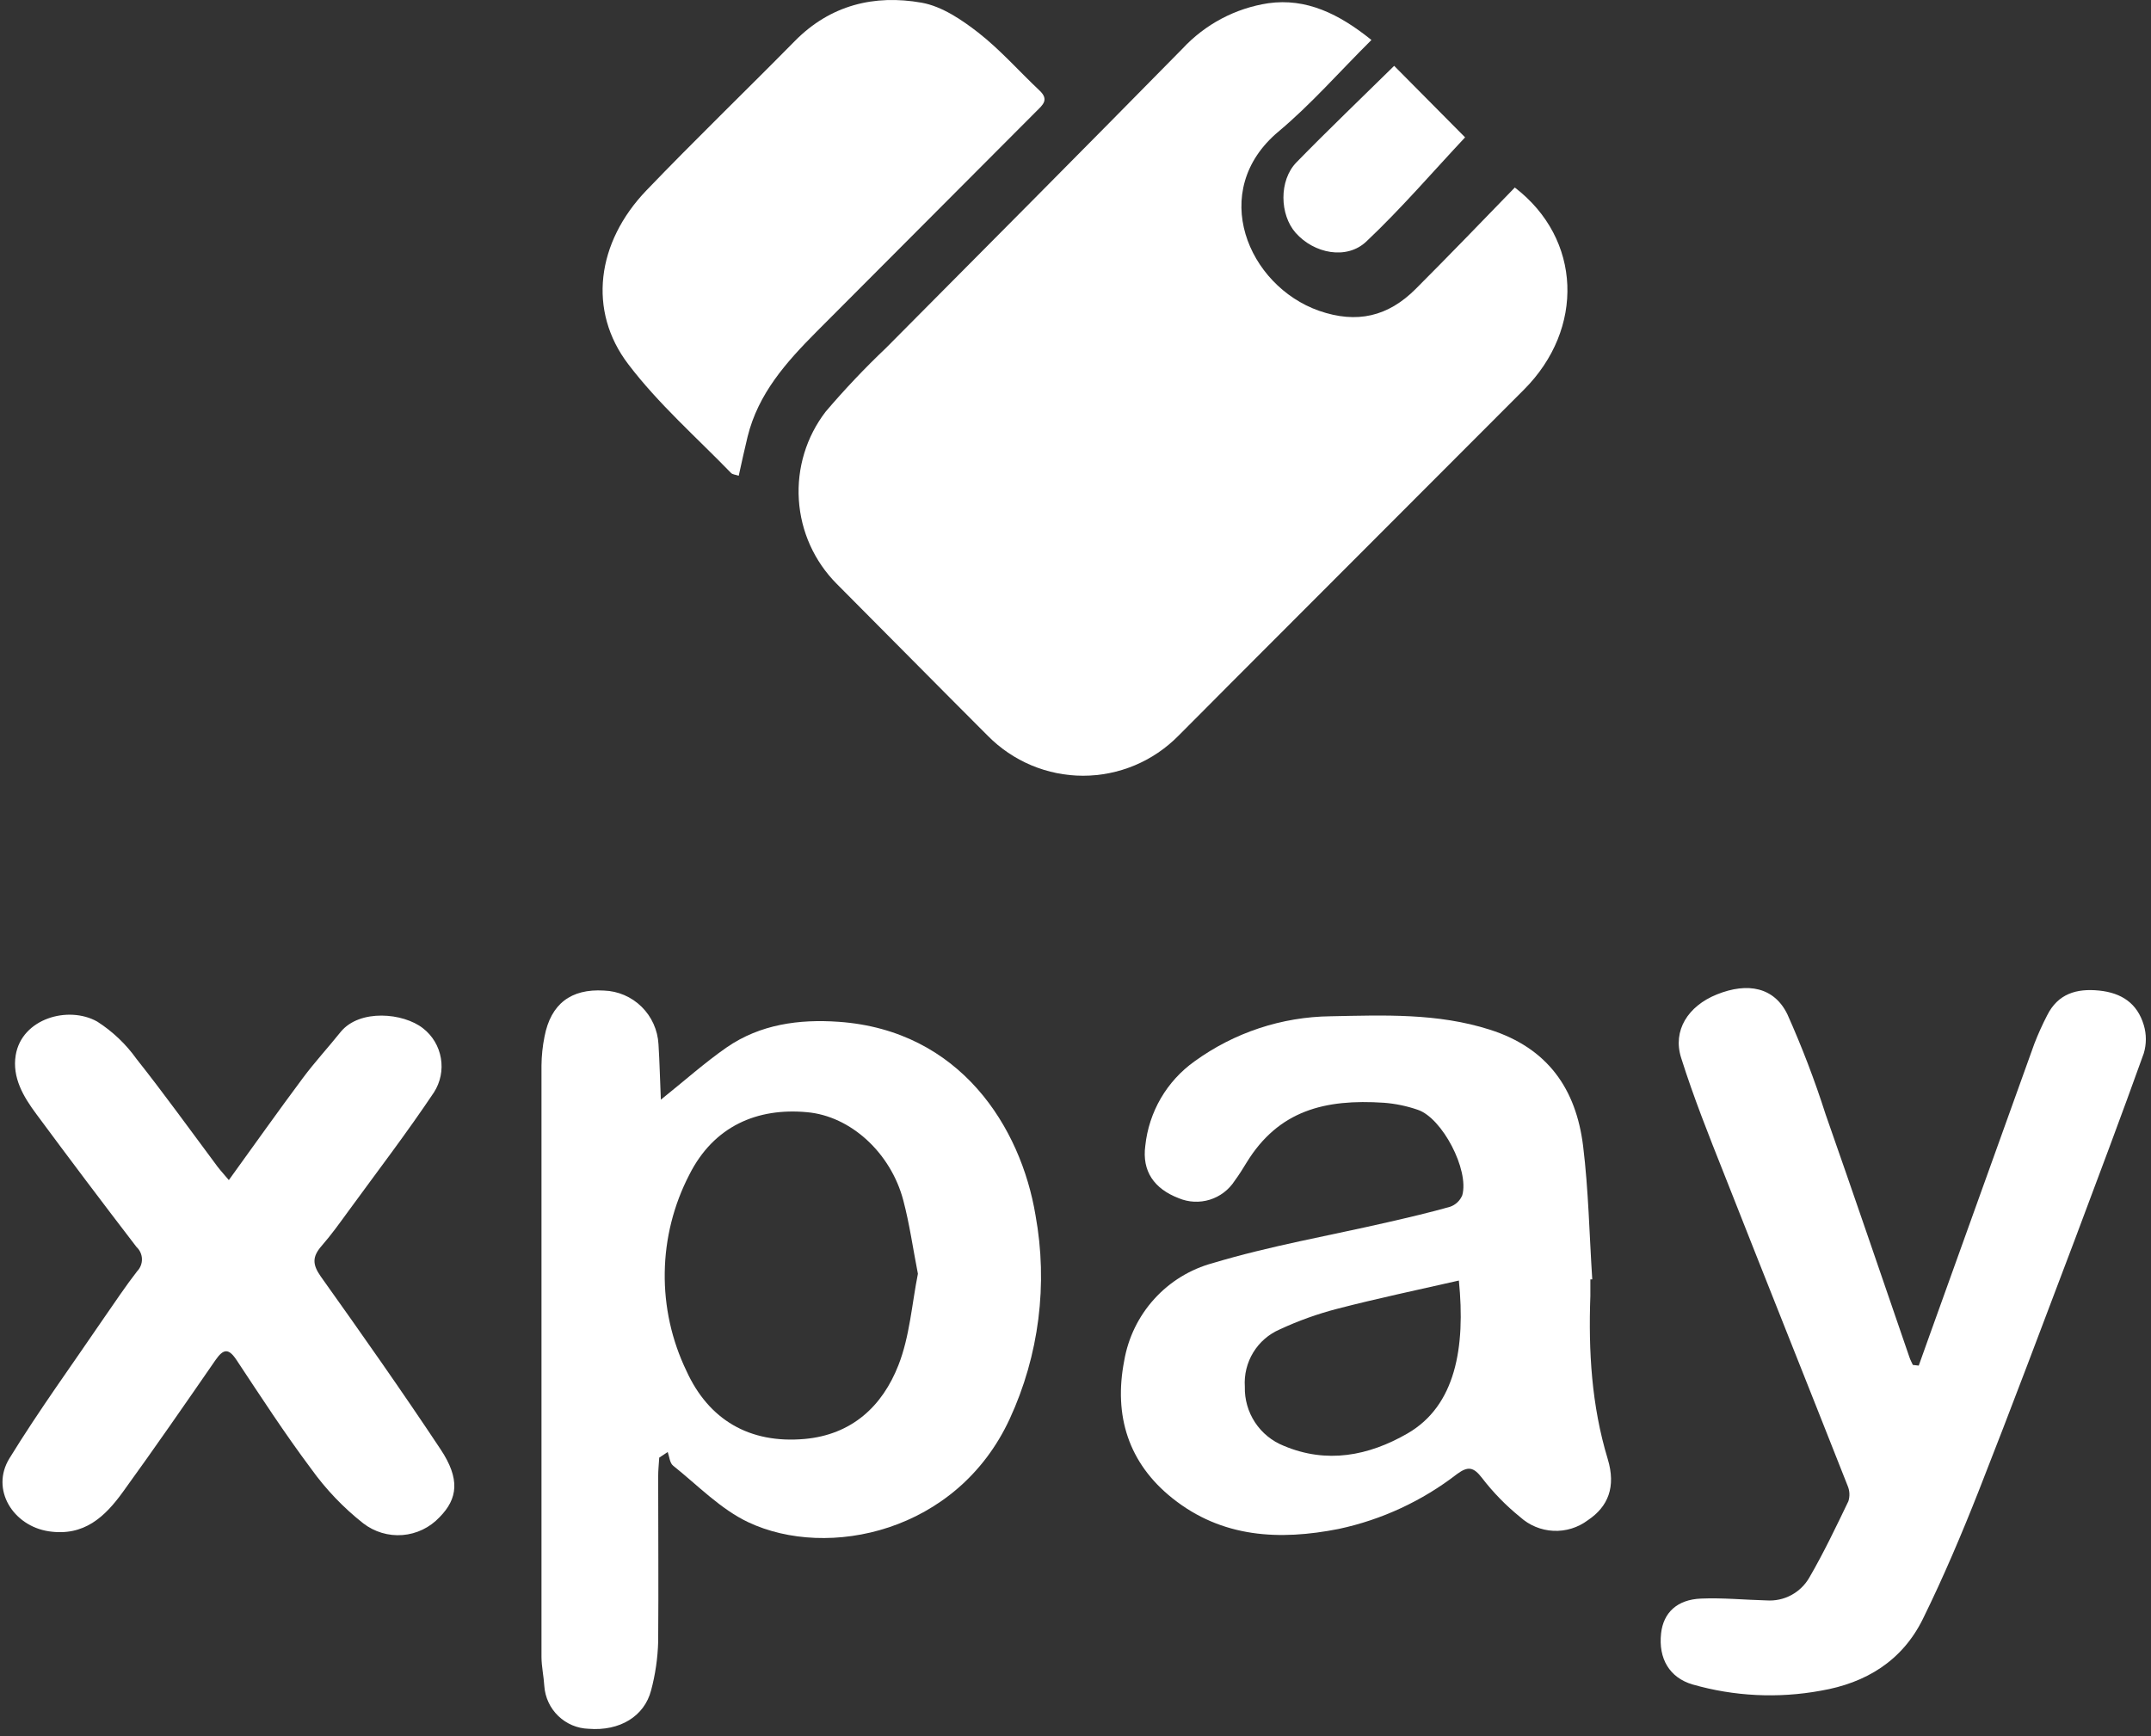
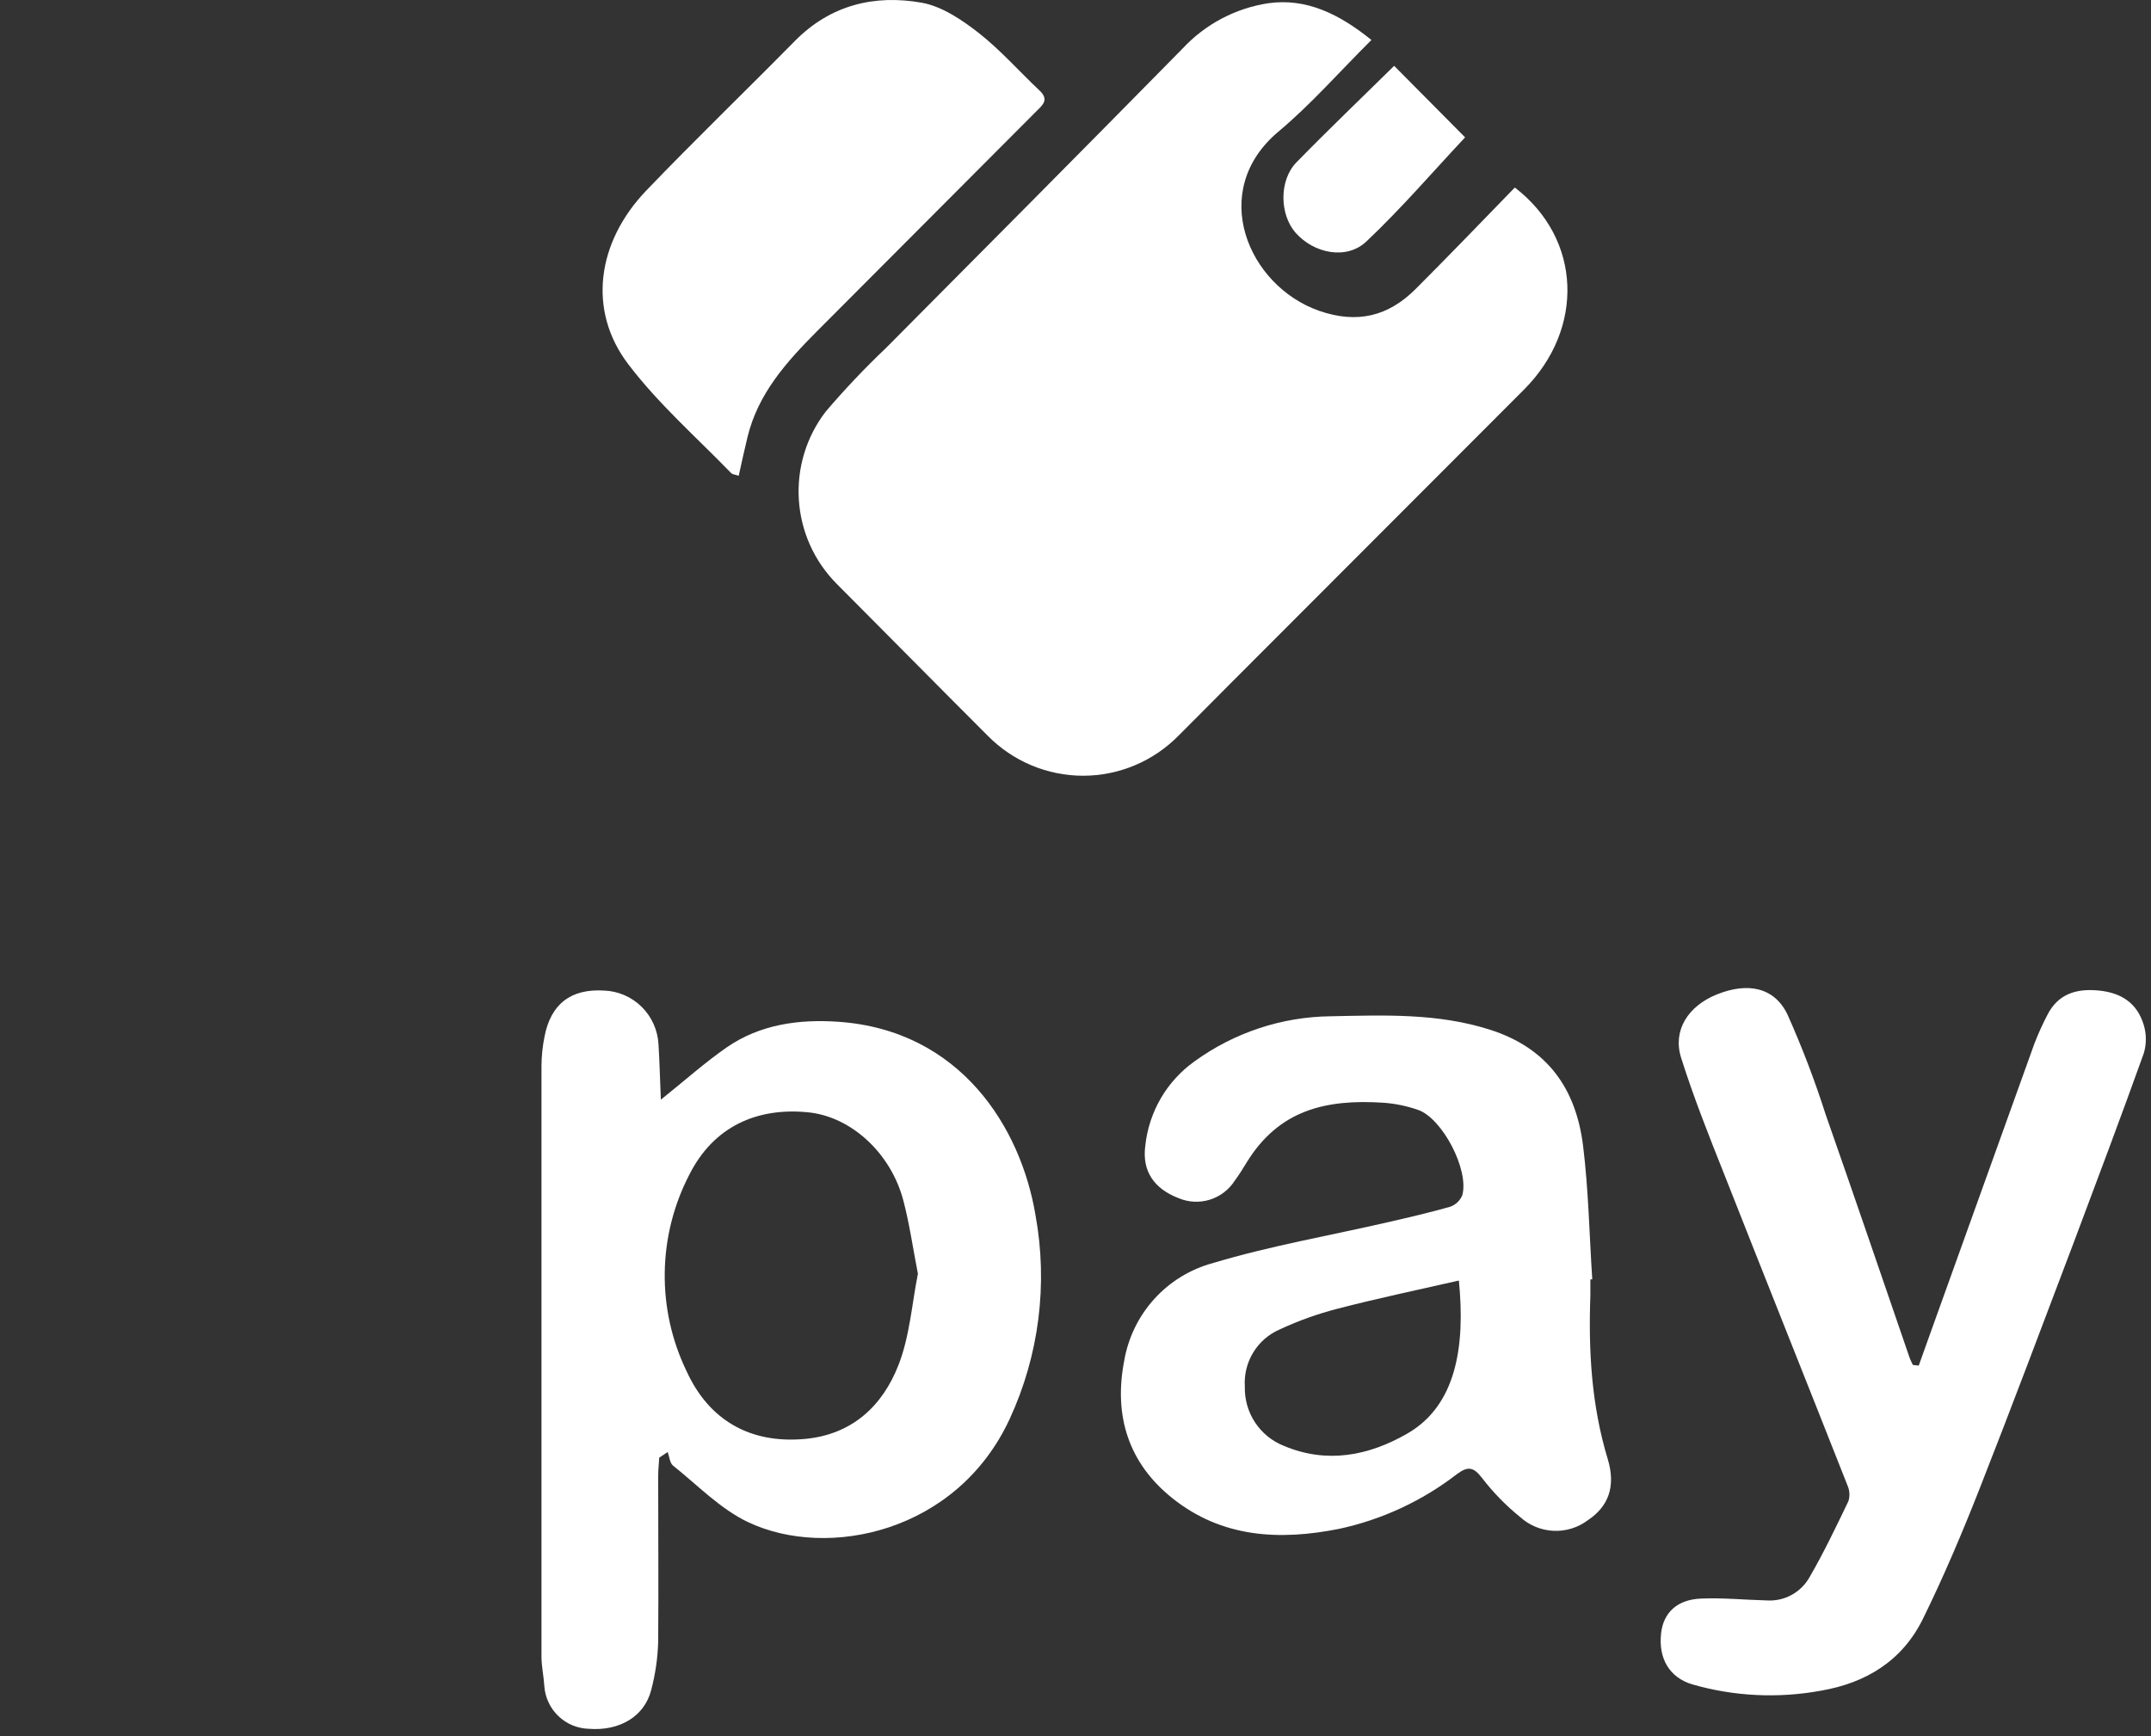
<svg xmlns="http://www.w3.org/2000/svg" width="83" height="67" viewBox="0 0 83 67" fill="none">
  <rect x="0" y="0" width="83" height="67" fill="#333333" stroke="none" />
  <path d="M52.919 1.543C51.676 2.778 50.587 4.028 49.331 5.079C46.599 7.368 48.153 11.028 50.894 11.993C52.365 12.505 53.566 12.212 54.626 11.152C55.921 9.855 57.195 8.534 58.452 7.237C61.039 9.221 61.151 12.692 58.802 15.04C55.027 18.823 51.249 22.606 47.468 26.39C46.8 27.056 46.14 27.732 45.472 28.395C44.99 28.884 44.417 29.272 43.786 29.537C43.154 29.801 42.477 29.938 41.793 29.938C41.109 29.938 40.431 29.801 39.8 29.537C39.169 29.272 38.596 28.884 38.114 28.395C36.168 26.449 34.232 24.486 32.286 22.532C31.423 21.666 30.903 20.514 30.825 19.291C30.746 18.067 31.114 16.857 31.86 15.887C32.593 15.026 33.371 14.205 34.191 13.426C38.017 9.577 41.843 5.727 45.628 1.878C46.503 0.935 47.669 0.318 48.936 0.125C50.405 -0.083 51.671 0.536 52.919 1.543Z" fill="white" />
  <path d="M25.5 42.44C26.4 41.721 27.186 41.016 28.046 40.418C29.338 39.529 30.836 39.328 32.355 39.434C37.064 39.763 39.395 43.515 39.957 46.9C40.442 49.56 40.094 52.306 38.962 54.758C36.928 59.156 31.931 60.189 28.879 58.75C27.804 58.244 26.924 57.323 25.974 56.565C25.844 56.464 25.829 56.218 25.765 56.038L25.438 56.254C25.423 56.497 25.397 56.737 25.397 56.979C25.397 59.105 25.414 61.235 25.397 63.358C25.379 63.993 25.288 64.624 25.123 65.238C24.864 66.236 23.916 66.816 22.712 66.719C22.275 66.706 21.858 66.53 21.542 66.225C21.226 65.921 21.034 65.509 21.003 65.069C20.982 64.696 20.896 64.323 20.894 63.947C20.894 56.339 20.894 48.731 20.894 41.122C20.898 40.747 20.937 40.373 21.011 40.006C21.253 38.745 22.03 38.152 23.304 38.229C23.849 38.247 24.368 38.47 24.757 38.854C25.147 39.237 25.379 39.754 25.409 40.302C25.453 40.995 25.467 41.694 25.5 42.44ZM35.419 49.159C35.224 48.161 35.095 47.231 34.856 46.328C34.377 44.501 32.831 43.071 31.139 42.923C29.22 42.745 27.539 43.459 26.595 45.342C25.992 46.508 25.668 47.8 25.65 49.114C25.631 50.428 25.919 51.728 26.489 52.911C27.345 54.791 28.92 55.724 31.048 55.534C32.864 55.371 34.044 54.276 34.665 52.692C35.104 51.578 35.186 50.323 35.419 49.159Z" fill="white" />
-   <path d="M61.367 49.375C61.367 49.588 61.367 49.799 61.367 50.012C61.29 52.141 61.411 54.24 62.035 56.301C62.365 57.385 62.05 58.149 61.27 58.67C60.887 58.957 60.417 59.102 59.941 59.079C59.464 59.056 59.01 58.868 58.656 58.546C58.108 58.103 57.614 57.596 57.184 57.036C56.861 56.618 56.649 56.574 56.222 56.888C54.878 57.927 53.321 58.65 51.663 59.005C49.367 59.461 47.148 59.348 45.238 57.82C43.539 56.464 42.971 54.631 43.378 52.523C43.53 51.631 43.932 50.801 44.539 50.132C45.145 49.463 45.929 48.982 46.798 48.747C49.011 48.081 51.307 47.687 53.567 47.166C54.365 46.983 55.165 46.796 55.951 46.574C56.057 46.538 56.154 46.479 56.236 46.402C56.318 46.325 56.382 46.231 56.425 46.127C56.696 45.15 55.651 43.148 54.709 42.831C54.287 42.685 53.848 42.593 53.402 42.559C51.127 42.407 49.338 42.855 48.105 44.862C47.96 45.102 47.81 45.342 47.642 45.57C47.417 45.919 47.078 46.177 46.683 46.3C46.288 46.422 45.863 46.402 45.482 46.242C44.525 45.875 44.063 45.191 44.193 44.22C44.261 43.572 44.466 42.947 44.793 42.385C45.12 41.824 45.563 41.339 46.091 40.962C47.623 39.851 49.459 39.242 51.348 39.221C53.408 39.18 55.468 39.094 57.485 39.737C59.721 40.447 60.816 42.026 61.087 44.229C61.296 45.931 61.328 47.658 61.44 49.375H61.367ZM56.293 49.42C54.697 49.784 53.146 50.109 51.616 50.506C50.849 50.704 50.101 50.971 49.382 51.306C48.957 51.489 48.599 51.8 48.358 52.196C48.117 52.592 48.003 53.054 48.034 53.518C48.022 54.007 48.159 54.488 48.428 54.896C48.696 55.303 49.083 55.618 49.535 55.798C51.189 56.497 52.802 56.192 54.312 55.321C56.166 54.249 56.552 52.008 56.293 49.42Z" fill="white" />
+   <path d="M61.367 49.375C61.367 49.588 61.367 49.799 61.367 50.012C61.29 52.141 61.411 54.24 62.035 56.301C62.365 57.385 62.05 58.149 61.27 58.67C60.887 58.957 60.417 59.102 59.941 59.079C59.464 59.056 59.01 58.868 58.656 58.546C58.108 58.103 57.614 57.596 57.184 57.036C56.861 56.618 56.649 56.574 56.222 56.888C54.878 57.927 53.321 58.65 51.663 59.005C49.367 59.461 47.148 59.348 45.238 57.82C43.539 56.464 42.971 54.631 43.378 52.523C43.53 51.631 43.932 50.801 44.539 50.132C45.145 49.463 45.929 48.982 46.798 48.747C49.011 48.081 51.307 47.687 53.567 47.166C54.365 46.983 55.165 46.796 55.951 46.574C56.057 46.538 56.154 46.479 56.236 46.402C56.318 46.325 56.382 46.231 56.425 46.127C56.696 45.15 55.651 43.148 54.709 42.831C54.287 42.685 53.848 42.593 53.402 42.559C51.127 42.407 49.338 42.855 48.105 44.862C47.96 45.102 47.81 45.342 47.642 45.57C47.417 45.919 47.078 46.177 46.683 46.3C46.288 46.422 45.863 46.402 45.482 46.242C44.525 45.875 44.063 45.191 44.193 44.22C44.261 43.572 44.466 42.947 44.793 42.385C45.12 41.824 45.563 41.339 46.091 40.962C47.623 39.851 49.459 39.242 51.348 39.221C53.408 39.18 55.468 39.094 57.485 39.737C59.721 40.447 60.816 42.026 61.087 44.229C61.296 45.931 61.328 47.658 61.44 49.375H61.367ZM56.293 49.42C54.697 49.784 53.146 50.109 51.616 50.506C50.849 50.704 50.101 50.971 49.382 51.306C48.957 51.489 48.599 51.8 48.358 52.196C48.117 52.592 48.003 53.054 48.034 53.518C48.022 54.007 48.159 54.488 48.428 54.896C48.696 55.303 49.083 55.618 49.535 55.798C51.189 56.497 52.802 56.192 54.312 55.321C56.166 54.249 56.552 52.008 56.293 49.42" fill="white" />
  <path d="M74.038 52.703C74.312 51.94 74.582 51.175 74.859 50.412C76.072 47.034 77.285 43.656 78.5 40.278C78.644 39.906 78.808 39.543 78.991 39.189C79.409 38.348 80.13 38.141 80.999 38.229C81.867 38.318 82.47 38.721 82.721 39.559C82.828 39.915 82.828 40.295 82.721 40.652C81.858 43.062 80.954 45.458 80.057 47.85C78.835 51.075 77.626 54.303 76.363 57.512C75.701 59.191 74.994 60.861 74.197 62.481C73.399 64.101 71.995 64.954 70.256 65.25C68.609 65.552 66.915 65.469 65.305 65.007C64.422 64.744 63.987 64.012 64.096 63.035C64.184 62.241 64.711 61.732 65.638 61.694C66.477 61.658 67.321 61.744 68.163 61.765C68.494 61.788 68.826 61.718 69.119 61.56C69.412 61.403 69.655 61.166 69.82 60.876C70.371 59.926 70.847 58.928 71.324 57.936C71.385 57.741 71.375 57.531 71.295 57.344C69.711 53.328 68.107 49.319 66.524 45.298C65.935 43.817 65.346 42.337 64.87 40.826C64.534 39.769 65.135 38.828 66.244 38.38C67.445 37.895 68.466 38.105 68.97 39.147C69.531 40.402 70.023 41.687 70.441 42.997C71.536 46.118 72.602 49.251 73.679 52.381C73.714 52.484 73.767 52.582 73.811 52.677L74.038 52.703Z" fill="white" />
-   <path d="M8.83 45.543C9.827 44.163 10.737 42.878 11.679 41.614C12.141 40.992 12.662 40.429 13.15 39.819C13.886 38.931 15.561 39.088 16.32 39.683C16.687 39.967 16.934 40.379 17.012 40.838C17.091 41.296 16.995 41.768 16.744 42.159C15.699 43.722 14.554 45.218 13.444 46.74C13.112 47.196 12.782 47.658 12.412 48.081C12.041 48.505 12.055 48.804 12.379 49.266C13.948 51.469 15.508 53.684 17.003 55.937C17.753 57.068 17.674 57.832 16.959 58.555C16.584 58.954 16.076 59.199 15.532 59.242C14.988 59.285 14.448 59.123 14.015 58.789C13.249 58.185 12.571 57.475 12.002 56.68C10.987 55.324 10.063 53.9 9.127 52.487C8.815 52.014 8.615 52.061 8.317 52.487C7.14 54.19 5.963 55.893 4.747 57.572C4.053 58.534 3.246 59.304 1.878 59.097C0.509 58.889 -0.377 57.486 0.365 56.281C1.51 54.418 2.799 52.647 4.029 50.838C4.441 50.246 4.85 49.63 5.292 49.061C5.353 48.999 5.4 48.925 5.432 48.844C5.464 48.763 5.479 48.676 5.477 48.588C5.475 48.501 5.455 48.415 5.419 48.336C5.383 48.256 5.332 48.185 5.268 48.126C3.963 46.426 2.674 44.715 1.401 42.994C0.903 42.325 0.465 41.587 0.606 40.723C0.839 39.313 2.628 38.795 3.752 39.426C4.344 39.805 4.859 40.294 5.268 40.868C6.307 42.177 7.281 43.533 8.282 44.874C8.417 45.067 8.585 45.262 8.83 45.543Z" fill="white" />
  <path d="M28.505 18.36C28.381 18.318 28.27 18.315 28.211 18.256C26.877 16.879 25.403 15.585 24.246 14.06C22.666 11.993 23.022 9.349 24.944 7.347C26.819 5.393 28.77 3.512 30.671 1.582C32.04 0.193 33.738 -0.219 35.563 0.104C36.343 0.243 37.105 0.758 37.753 1.262C38.6 1.925 39.316 2.742 40.107 3.489C40.493 3.847 40.234 4.051 39.993 4.291C37.165 7.126 34.339 9.961 31.513 12.796C30.336 13.98 29.256 15.188 28.846 16.858C28.729 17.332 28.629 17.809 28.505 18.36Z" fill="white" />
  <path d="M53.796 2.541L56.533 5.301C55.282 6.636 54.069 8.049 52.724 9.319C51.965 10.042 50.702 9.784 49.996 8.987C49.375 8.283 49.348 6.965 50.022 6.269C51.253 5.008 52.53 3.788 53.796 2.541Z" fill="white" />
</svg>